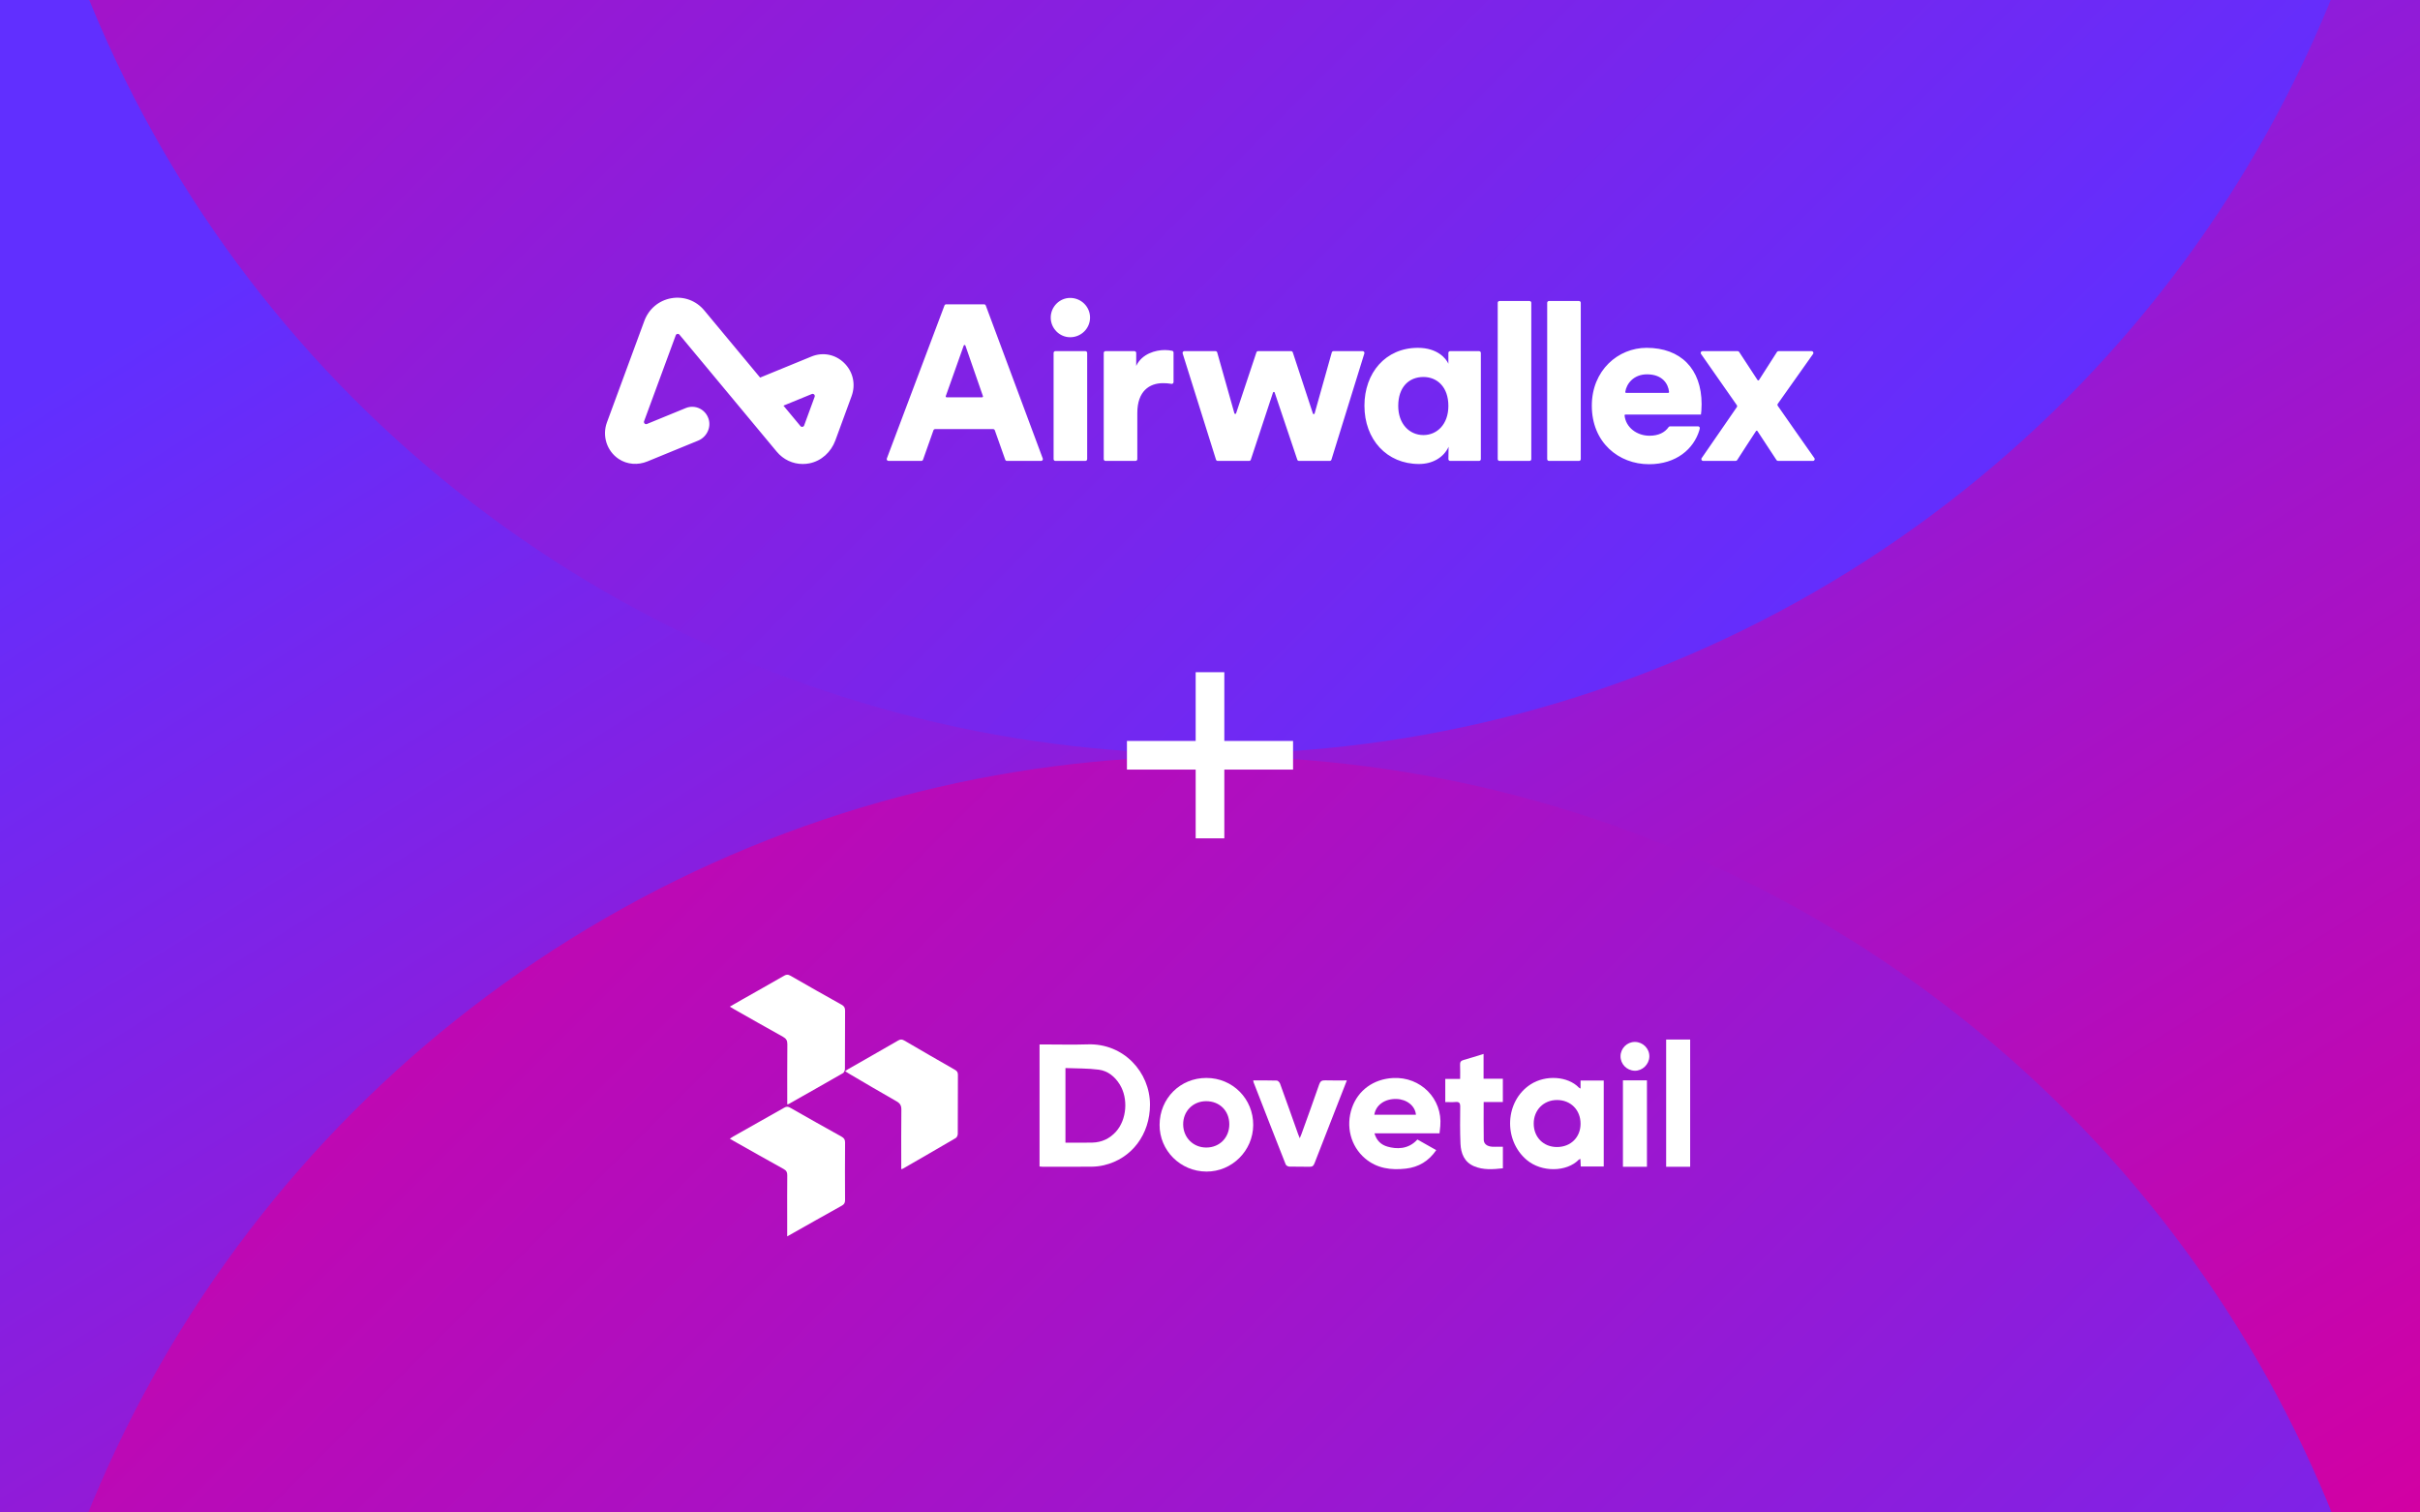
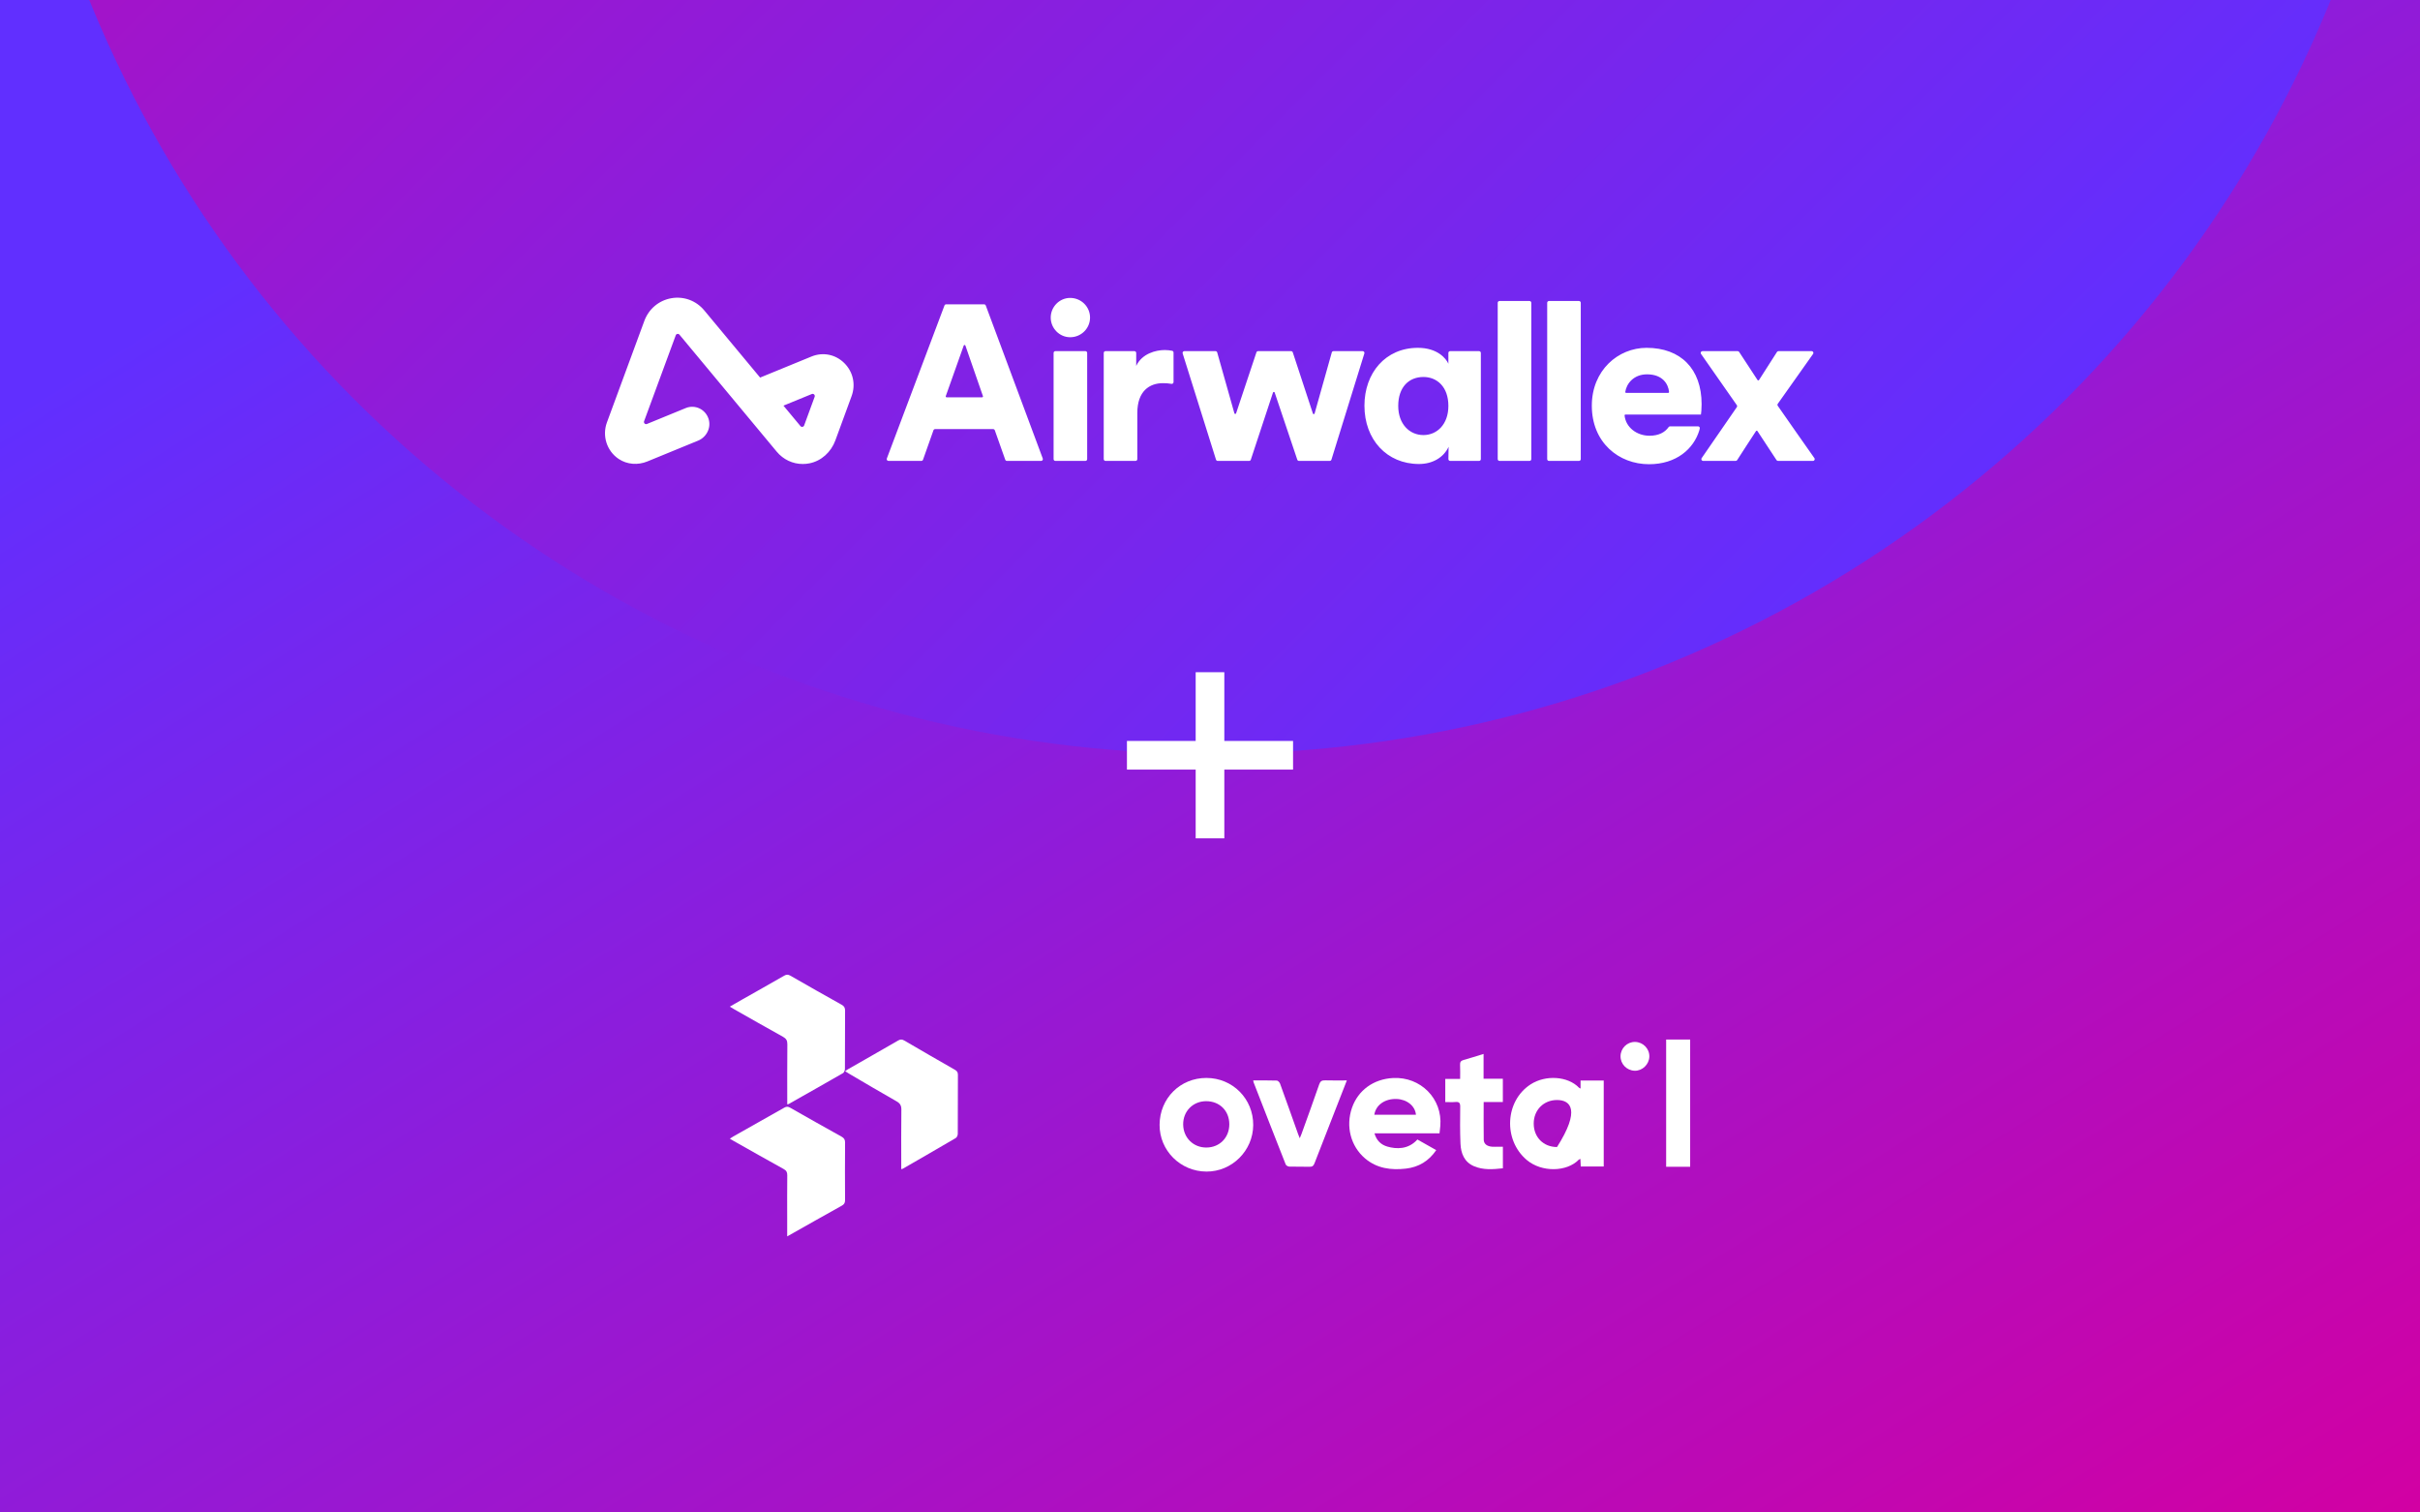
<svg xmlns="http://www.w3.org/2000/svg" width="1008" height="630" viewBox="0 0 1008 630" fill="none">
  <rect x="0" y="0" width="1008" height="630" fill="#333333" stroke="none" />
  <g clip-path="url(#clip0_1527_12)">
    <rect width="1008" height="630" fill="white" />
    <path d="M0 0H1008V630H0V0Z" fill="url(#paint0_linear_1527_12)" />
-     <ellipse cx="504" cy="819" rx="504" ry="504" transform="rotate(180 504 819)" fill="url(#paint1_linear_1527_12)" />
    <ellipse cx="504" cy="-190" rx="504" ry="504" transform="rotate(-180 504 -190)" fill="url(#paint2_linear_1527_12)" />
    <path d="M538.596 314.596H469.404M504 349.193V280" stroke="white" stroke-width="11.933" stroke-miterlimit="10" />
    <path fill-rule="evenodd" clip-rule="evenodd" d="M339.327 165.279L334.946 177.224C334.708 177.876 333.865 178.024 333.423 177.493L326.332 168.965L338.152 164.12C338.873 163.824 339.598 164.539 339.327 165.279ZM351.666 151.229C347.993 147.598 342.76 146.554 338.005 148.503L316.612 157.274L293.353 129.298C289.952 125.208 284.819 123.314 279.624 124.224C274.428 125.138 270.223 128.676 268.377 133.688L252.799 175.962C250.768 181.476 252.682 187.804 257.708 191.168C261.23 193.526 265.726 193.812 269.639 192.208L290.775 183.543C294.311 182.093 296.323 178.119 295.126 174.442C293.814 170.416 289.452 168.409 285.637 169.972L269.458 176.605C268.737 176.9 268.012 176.184 268.284 175.445L281.473 139.649C281.713 138.999 282.554 138.852 282.995 139.382L323.513 188.115C326.273 191.436 330.204 193.269 334.367 193.269C335.283 193.269 336.211 193.18 337.139 192.999C342.136 192.021 346.178 188.28 347.953 183.439L354.709 165.013C356.504 160.14 355.338 154.859 351.666 151.229ZM686.041 155.922C692.412 155.922 694.869 159.835 695.211 163.243C695.234 163.46 695.062 163.649 694.844 163.649H677.345C677.121 163.649 676.947 163.451 676.979 163.229C677.453 159.901 680.392 155.922 686.041 155.922ZM695.632 177.584C695.396 177.584 695.173 177.697 695.036 177.89C693.458 180.119 690.89 181.496 687.053 181.496C681.77 181.496 677.183 178.009 676.688 173.072C676.666 172.854 676.835 172.665 677.054 172.665H692.989H708.493C708.584 172.388 708.768 170.273 708.768 168.34C708.768 153.622 700.027 144.883 685.857 144.883C673.988 144.883 663.039 154.266 663.039 168.984C663.039 184.347 674.264 193.363 686.87 193.363C698.265 193.363 705.482 186.964 707.822 179.233C707.838 179.182 707.914 178.895 708.002 178.474C708.098 178.015 707.75 177.584 707.282 177.584H695.632ZM723.432 168.749L708.525 147.42C708.183 146.933 708.533 146.262 709.128 146.262H723.788C724.036 146.262 724.268 146.388 724.404 146.596L732.063 158.297C732.21 158.521 732.538 158.519 732.682 158.294L740.163 146.602C740.298 146.391 740.532 146.262 740.783 146.262H754.599C755.197 146.262 755.545 146.937 755.2 147.424L740.496 168.194C740.316 168.447 740.314 168.785 740.492 169.04C745.307 175.919 750.81 183.868 755.747 190.821C756.094 191.309 755.745 191.982 755.147 191.982H740.593C740.345 191.982 740.114 191.857 739.978 191.65L732.035 179.566C731.891 179.346 731.569 179.344 731.422 179.563C729.043 183.113 725.935 188.056 723.575 191.651C723.439 191.858 723.209 191.982 722.96 191.982H709.394C708.8 191.982 708.45 191.316 708.788 190.829L723.436 169.59C723.61 169.336 723.608 169.002 723.432 168.749ZM644.452 191.246V126.117C644.452 125.71 644.782 125.381 645.189 125.381H657.702C658.109 125.381 658.438 125.71 658.438 126.117V191.246C658.438 191.653 658.109 191.982 657.702 191.982H645.189C644.782 191.982 644.452 191.653 644.452 191.246ZM623.842 191.246V126.117C623.842 125.71 624.171 125.381 624.578 125.381H637.092C637.498 125.381 637.827 125.71 637.827 126.117V191.246C637.827 191.653 637.498 191.982 637.092 191.982H624.578C624.171 191.982 623.842 191.653 623.842 191.246ZM592.893 181.22C598.506 181.22 603.291 176.804 603.291 169.076C603.291 161.166 598.599 157.026 592.893 157.026C586.913 157.026 582.404 161.166 582.404 169.076C582.404 176.619 587.098 181.22 592.893 181.22ZM603.384 186.095C601.359 190.511 596.759 193.27 591.054 193.27C577.62 193.27 568.327 183.06 568.327 168.984C568.327 155.37 577.069 144.883 590.593 144.883C598.783 144.883 602.371 149.391 603.291 151.506V146.999C603.291 146.593 603.621 146.262 604.027 146.262H616.081C616.487 146.262 616.817 146.593 616.817 146.999V191.246C616.817 191.653 616.487 191.982 616.081 191.982H604.038C603.628 191.982 603.296 191.647 603.302 191.237C603.327 189.574 603.384 185.734 603.384 186.095ZM538.483 146.769L546.866 172.254C546.978 172.598 547.47 172.589 547.569 172.238L554.728 146.8C554.816 146.482 555.106 146.262 555.436 146.262H567.59C568.086 146.262 568.44 146.743 568.294 147.217L554.579 191.464C554.484 191.772 554.2 191.982 553.877 191.982H541.054C540.738 191.982 540.457 191.78 540.357 191.481L530.941 163.5C530.828 163.165 530.352 163.166 530.242 163.501L521.001 191.478C520.902 191.778 520.62 191.982 520.303 191.982H507.205C506.884 191.982 506.6 191.774 506.502 191.466L492.611 147.219C492.462 146.745 492.816 146.262 493.313 146.262H506.292C506.621 146.262 506.91 146.482 507 146.799L514.161 172.158C514.26 172.505 514.749 172.518 514.864 172.173L523.335 146.766C523.435 146.465 523.717 146.262 524.034 146.262H537.784C538.101 146.262 538.384 146.467 538.483 146.769ZM488.814 159.159C488.814 159.615 488.403 159.964 487.954 159.884C486.707 159.663 485.522 159.601 484.398 159.601C478.785 159.601 473.725 162.913 473.725 172.02V191.246C473.725 191.653 473.395 191.982 472.989 191.982H460.475C460.068 191.982 459.738 191.653 459.738 191.246V146.999C459.738 146.593 460.068 146.262 460.475 146.262H472.528C472.935 146.262 473.264 146.593 473.264 146.999V152.426C475.656 147.275 481.454 145.803 485.134 145.803C486.251 145.803 487.368 145.923 488.241 146.116C488.577 146.189 488.814 146.489 488.814 146.835V159.159ZM438.853 191.246V146.999C438.853 146.593 439.183 146.262 439.589 146.262H452.103C452.51 146.262 452.839 146.593 452.839 146.999V191.246C452.839 191.653 452.51 191.982 452.103 191.982H439.589C439.183 191.982 438.853 191.653 438.853 191.246ZM445.754 124.093C450.354 124.093 454.035 127.773 454.035 132.28C454.035 136.787 450.354 140.467 445.754 140.467C441.337 140.467 437.656 136.787 437.656 132.28C437.656 127.773 441.337 124.093 445.754 124.093ZM394.289 165.489H409.076C409.329 165.489 409.507 165.239 409.424 165L402.116 143.941C402.002 143.613 401.539 143.611 401.421 143.939L393.942 164.998C393.857 165.237 394.035 165.489 394.289 165.489ZM413.674 178.736H389.503C389.191 178.736 388.913 178.932 388.81 179.226L384.464 191.491C384.36 191.785 384.082 191.982 383.77 191.982H370.08C369.565 191.982 369.21 191.468 369.391 190.987L393.404 127.237C393.512 126.95 393.786 126.761 394.093 126.761H409.911C410.218 126.761 410.493 126.952 410.6 127.24L434.343 190.989C434.523 191.471 434.166 191.982 433.654 191.982H419.408C419.095 191.982 418.818 191.785 418.713 191.491L414.368 179.226C414.264 178.932 413.986 178.736 413.674 178.736Z" fill="white" />
  </g>
-   <path d="M433 485.888V435.047C433.686 435.047 434.297 435.047 434.905 435.047C440.965 435.047 447.033 435.212 453.09 435.014C468.083 434.532 478.993 446.644 479 460.12C479.007 472.463 471.45 482.612 459.871 485.339C458.22 485.728 456.487 485.942 454.789 485.959C447.928 486.029 441.065 485.989 434.201 485.986C433.861 485.986 433.522 485.932 433 485.885V485.888ZM443.786 475.953C447.571 475.953 451.268 476.024 454.96 475.933C458.927 475.836 462.256 474.262 464.868 471.338C469.333 466.337 470.022 457.567 466.416 451.735C464.401 448.473 461.487 446.061 457.668 445.555C453.131 444.956 448.495 445.076 443.79 444.879V475.953H443.786Z" fill="white" />
  <path d="M375.398 487C375.398 486.312 375.398 485.719 375.398 485.122C375.398 477.487 375.338 469.848 375.445 462.216C375.468 460.452 374.886 459.559 373.401 458.716C366.778 454.961 360.231 451.071 353.662 447.224C353.139 446.917 352.633 446.584 352 446.189C352.453 445.879 352.786 445.616 353.149 445.41C360.141 441.409 367.154 437.438 374.123 433.396C375.082 432.84 375.755 432.887 376.687 433.43C383.69 437.529 390.715 441.584 397.761 445.609C398.634 446.108 399.003 446.644 399 447.696C398.953 455.895 398.993 464.09 398.94 472.288C398.937 472.885 398.57 473.755 398.104 474.028C390.775 478.336 383.4 482.57 376.034 486.818C375.905 486.892 375.738 486.906 375.405 487H375.398Z" fill="white" />
  <path d="M327.913 460C327.913 451.574 327.869 443.268 327.954 434.963C327.971 433.406 327.461 432.586 326.113 431.841C319.25 428.044 312.446 424.146 305.624 420.282C305.145 420.012 304.683 419.709 304 419.291C305.756 418.282 307.343 417.359 308.936 416.455C314.827 413.117 320.735 409.809 326.599 406.427C327.553 405.877 328.239 405.847 329.211 406.403C336.301 410.483 343.418 414.519 350.566 418.502C351.657 419.109 352.01 419.78 352 421C351.942 429.086 351.986 437.172 351.935 445.261C351.932 445.855 351.596 446.731 351.133 446.998C343.609 451.338 336.036 455.6 328.474 459.879C328.385 459.929 328.267 459.926 327.917 460H327.913Z" fill="white" />
  <path d="M327.888 514.99C327.888 512.274 327.888 509.887 327.888 507.497C327.888 501.514 327.847 495.532 327.918 489.553C327.932 488.277 327.571 487.572 326.411 486.934C319.449 483.094 312.537 479.159 305.609 475.255C305.126 474.983 304.653 474.688 304 474.301C304.565 473.936 304.997 473.623 305.459 473.361C312.534 469.37 319.619 465.405 326.673 461.38C327.578 460.863 328.228 460.88 329.126 461.393C336.228 465.445 343.354 469.464 350.507 473.435C351.564 474.023 352.01 474.644 352 475.893C351.935 483.886 351.942 491.883 351.993 499.876C352 501.024 351.649 501.645 350.612 502.219C343.119 506.376 335.67 510.609 327.884 515L327.888 514.99Z" fill="white" />
-   <path d="M658.349 453.417V450.089H668V485.88H658.429C658.382 484.899 658.335 483.881 658.281 482.714C658 482.856 657.735 482.916 657.577 483.074C652.636 488.154 642.172 488.435 635.916 483.147C626.043 474.802 626.875 458.56 637.553 451.672C643.823 447.63 653.052 448.235 657.708 453.07C657.808 453.176 657.973 453.219 658.345 453.417H658.349ZM648.546 477.773C654.249 477.77 658.342 473.724 658.349 468.089C658.359 462.335 654.256 458.193 648.546 458.193C642.961 458.193 638.834 462.364 638.838 468.006C638.838 473.694 642.9 477.78 648.546 477.776V477.773Z" fill="white" />
+   <path d="M658.349 453.417V450.089H668V485.88H658.429C658.382 484.899 658.335 483.881 658.281 482.714C658 482.856 657.735 482.916 657.577 483.074C652.636 488.154 642.172 488.435 635.916 483.147C626.043 474.802 626.875 458.56 637.553 451.672C643.823 447.63 653.052 448.235 657.708 453.07C657.808 453.176 657.973 453.219 658.345 453.417H658.349ZM648.546 477.773C658.359 462.335 654.256 458.193 648.546 458.193C642.961 458.193 638.834 462.364 638.838 468.006C638.838 473.694 642.9 477.78 648.546 477.776V477.773Z" fill="white" />
  <path d="M599.6 472.072H572.501C573.36 475.043 575.202 476.833 577.934 477.609C581.568 478.642 586.569 478.903 590.385 474.637C592.938 476.08 595.526 477.539 598.231 479.068C595.14 483.624 590.905 486.15 585.606 486.764C579.431 487.478 573.524 486.712 568.587 482.518C562.587 477.424 560.466 469.12 563.137 461.443C565.678 454.133 572.111 449.458 580.226 449.029C591.76 448.418 600.902 457.692 599.929 469.027C599.848 469.952 599.731 470.873 599.603 472.072H599.6ZM589.784 464.329C589.458 460.661 586.028 457.91 581.733 457.762C576.863 457.597 573.071 460.251 572.44 464.329H589.784Z" fill="white" />
  <path d="M502.547 449C513.467 449.03 522.077 457.729 521.999 468.647C521.922 479.335 513.143 488.053 502.51 488C491.664 487.943 482.953 479.248 483 468.527C483.047 457.502 491.59 448.967 502.547 449ZM502.385 458.68C496.9 458.687 492.77 462.879 492.824 468.386C492.878 473.894 497.069 478.036 502.534 477.989C508.046 477.943 512.081 473.807 512.044 468.24C512.01 462.649 507.992 458.673 502.382 458.68H502.385Z" fill="white" />
  <path d="M561 450.033C559.962 452.695 558.988 455.188 558.01 457.685C554.506 466.644 550.979 475.596 547.519 484.572C547.12 485.603 546.646 486.031 545.476 485.998C542.662 485.913 539.841 486.015 537.024 485.929C536.506 485.913 535.711 485.475 535.539 485.043C531.03 473.64 526.59 462.214 522.142 450.788C522.068 450.593 522.061 450.373 522 450.037C525.338 450.037 528.599 449.984 531.852 450.096C532.322 450.112 532.989 450.85 533.185 451.384C535.722 458.354 538.191 465.35 540.68 472.336C540.852 472.823 541.062 473.301 541.387 474.114C541.722 473.304 541.941 472.823 542.117 472.332C544.59 465.455 547.106 458.591 549.484 451.684C549.954 450.323 550.617 449.958 551.993 450.004C554.912 450.099 557.838 450.033 560.997 450.033H561Z" fill="white" />
  <path d="M626 486.631C621.867 487.09 617.801 487.412 613.926 485.748C609.931 484.03 608.507 480.447 608.333 476.382C608.112 471.262 608.159 466.128 608.223 461.002C608.243 459.41 607.777 458.88 606.247 459.017C604.874 459.14 603.484 459.044 602 459.044V449.4H608.189C608.189 447.354 608.26 445.448 608.162 443.548C608.102 442.371 608.497 441.83 609.613 441.522C612.346 440.766 615.042 439.886 617.952 439V449.332H625.98V459.034H617.992C617.992 464.404 617.935 469.578 618.022 474.749C618.052 476.508 619.432 477.507 621.562 477.648C622.286 477.696 623.013 477.661 623.736 477.661C624.449 477.661 625.166 477.661 625.997 477.661V486.638L626 486.631Z" fill="white" />
  <path d="M704 486H694V433H704V486Z" fill="white" />
-   <path d="M686 486H676V450H686V486Z" fill="white" />
  <path d="M675 439.923C675.04 436.633 677.735 433.973 681.004 434C684.373 434.027 687.092 436.807 686.998 440.132C686.904 443.375 684.078 446.088 680.88 445.998C677.585 445.904 674.963 443.197 675.003 439.927L675 439.923Z" fill="white" />
  <defs>
    <linearGradient id="paint0_linear_1527_12" x1="138.049" y1="86.625" x2="626.921" y2="868.325" gradientUnits="userSpaceOnUse">
      <stop stop-color="#612FFF" />
      <stop offset="1" stop-color="#D200A3" />
    </linearGradient>
    <linearGradient id="paint1_linear_1527_12" x1="138.049" y1="453.6" x2="1008" y2="1323" gradientUnits="userSpaceOnUse">
      <stop stop-color="#612FFF" />
      <stop offset="1" stop-color="#D200A3" />
    </linearGradient>
    <linearGradient id="paint2_linear_1527_12" x1="138.049" y1="-555.4" x2="1008" y2="314" gradientUnits="userSpaceOnUse">
      <stop stop-color="#612FFF" />
      <stop offset="1" stop-color="#D200A3" />
    </linearGradient>
    <clipPath id="clip0_1527_12">
      <rect width="1008" height="630" fill="white" />
    </clipPath>
  </defs>
</svg>